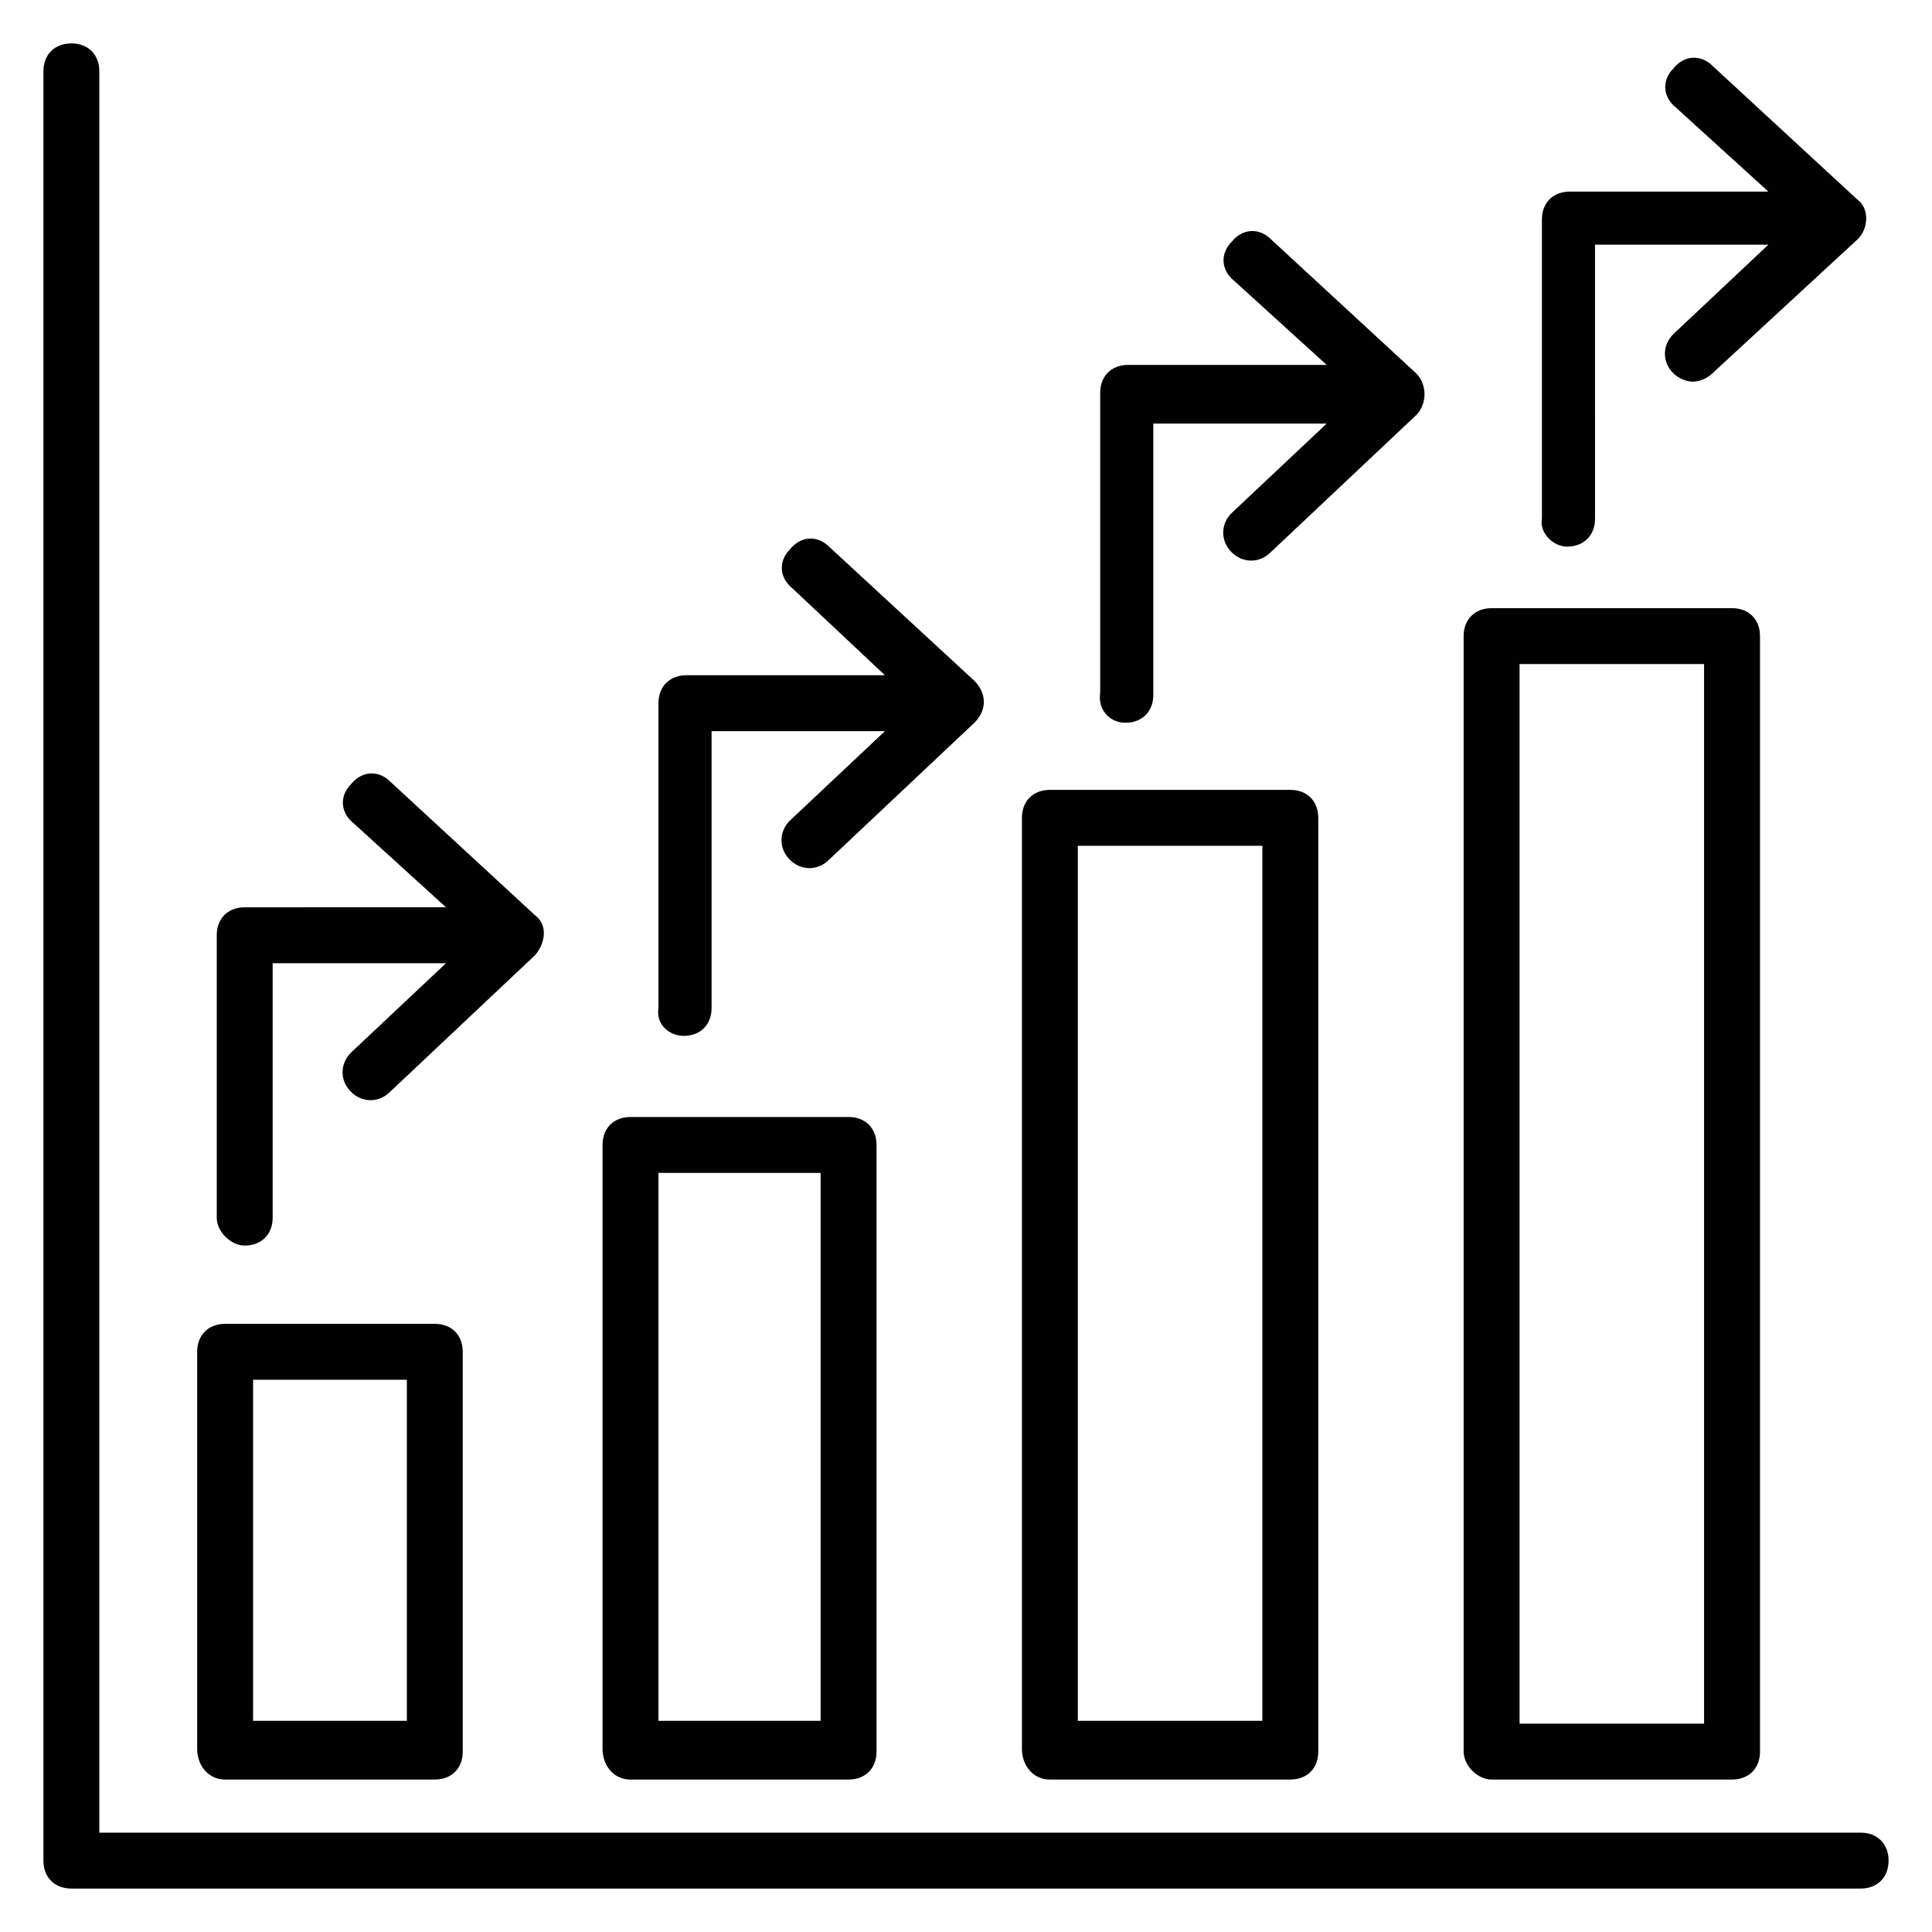
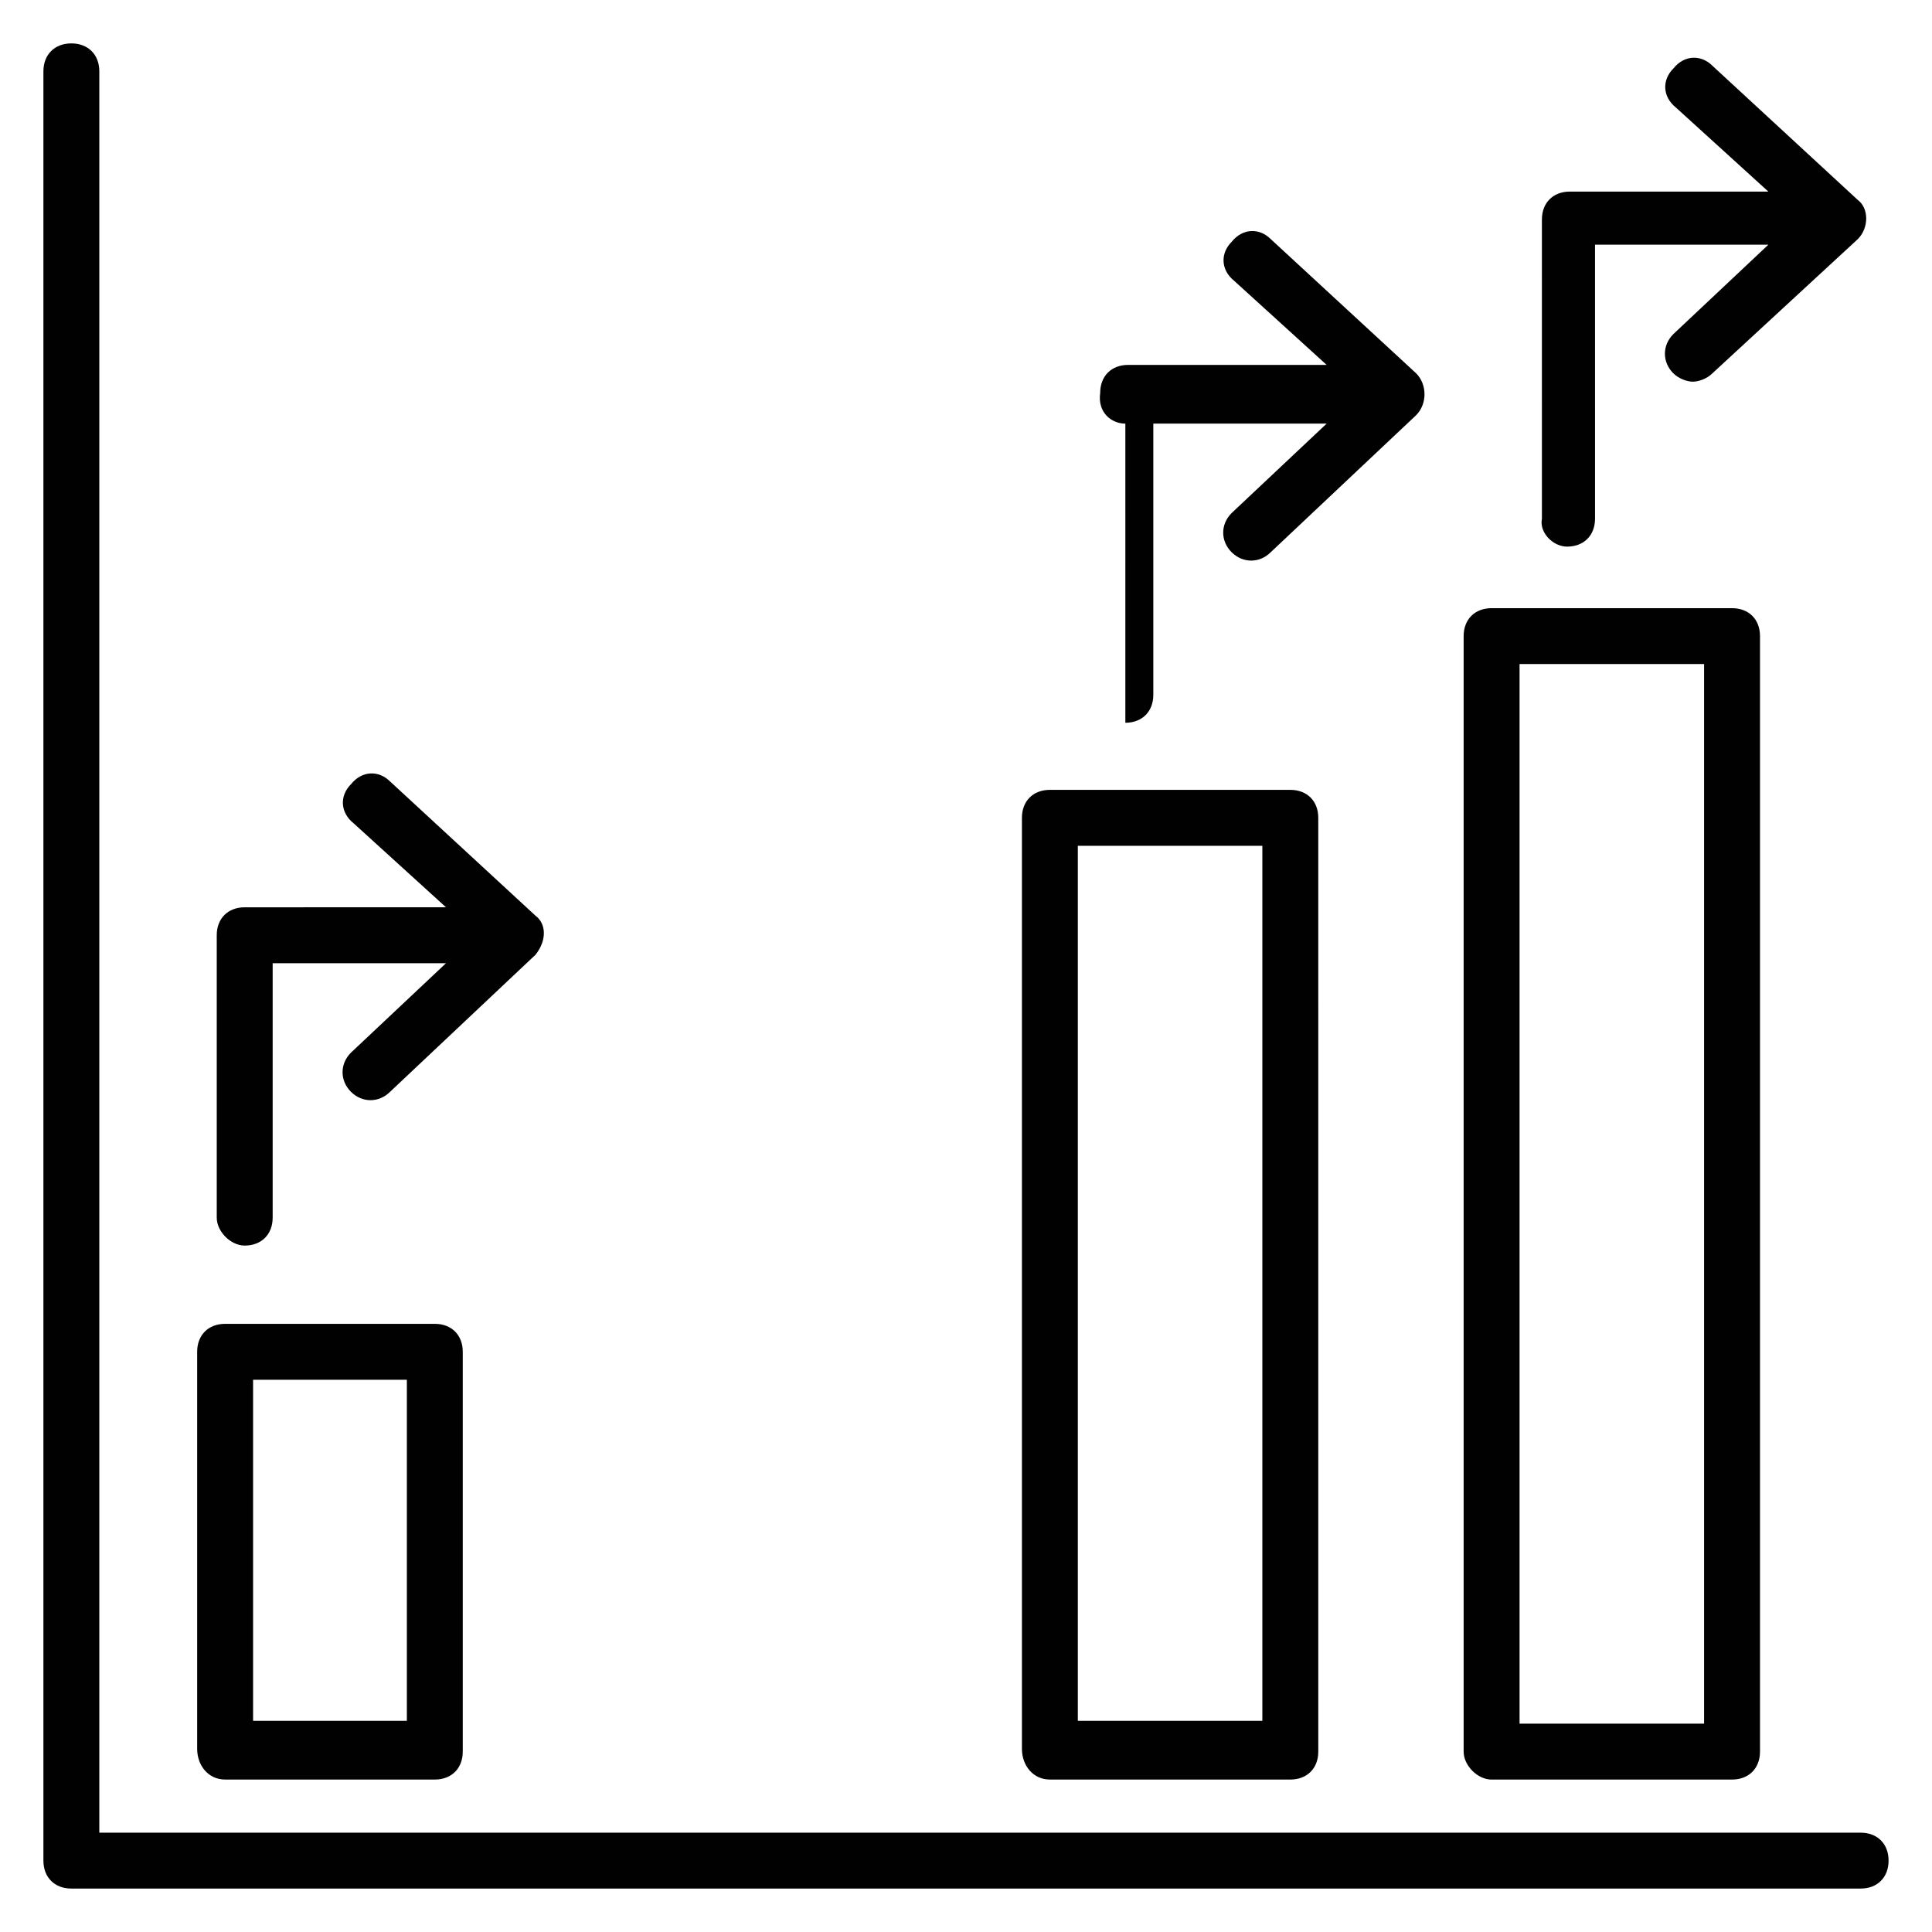
<svg xmlns="http://www.w3.org/2000/svg" width="800px" height="800px" version="1.1" viewBox="144 144 512 512">
  <g fill="#010101">
    <path d="m203.66 615.6h55.566c4.445 0 7.41-2.965 7.41-7.41v-105.95c0-4.445-2.965-7.41-7.41-7.41h-55.566c-4.445 0-7.41 2.965-7.41 7.41v105.21c0.004 4.445 2.965 8.148 7.41 8.148zm7.41-105.95h40.75v90.391l-40.75-0.004z" />
-     <path d="m311.09 615.6h57.789c4.445 0 7.41-2.965 7.41-7.41v-160.77c0-4.445-2.965-7.41-7.41-7.41l-57.789 0.004c-4.445 0-7.41 2.965-7.41 7.41v160.04c0.004 4.441 2.965 8.145 7.41 8.145zm7.41-160.77h42.973v145.21h-42.973z" />
    <path d="m422.23 615.6h63.719c4.445 0 7.41-2.965 7.41-7.41l-0.004-247.46c0-4.445-2.965-7.41-7.41-7.41h-63.715c-4.445 0-7.41 2.965-7.41 7.41v246.72c0 4.445 2.965 8.148 7.41 8.148zm7.406-247.46h48.898v231.9l-48.898-0.004z" />
    <path d="m539.29 615.6h63.719c4.445 0 7.41-2.965 7.41-7.41v-295.61c0-4.445-2.965-7.41-7.41-7.41h-63.719c-4.445 0-7.41 2.965-7.41 7.41v295.62c0.004 3.703 3.707 7.406 7.41 7.406zm7.41-295.62h48.898v280.8h-48.898z" />
    <path d="m637.09 629.68h-466.77v-466.77c0-4.445-2.965-7.41-7.41-7.41-4.445 0.004-7.406 2.965-7.406 7.41v474.17c0 4.445 2.965 7.41 7.41 7.41h474.17c4.445 0 7.41-2.965 7.41-7.41 0-4.441-2.965-7.406-7.41-7.406z" />
    <path d="m208.85 474.09c4.445 0 7.41-2.965 7.41-7.41v-67.422h45.938l-25.191 23.707c-2.965 2.965-2.965 7.41 0 10.371 2.965 2.965 7.41 2.965 10.371 0l38.527-36.305c2.965-3.703 2.965-8.148 0-10.371l-38.527-35.562c-2.965-2.961-7.41-2.961-10.375 0.742-2.965 2.965-2.965 7.41 0.742 10.371l24.449 22.227-53.344 0.004c-4.445 0-7.41 2.965-7.41 7.41v74.828c0 3.703 3.707 7.41 7.41 7.41z" />
-     <path d="m325.17 418.52c4.445 0 7.41-2.965 7.41-7.41v-73.348h45.938l-25.191 23.707c-2.965 2.965-2.965 7.41 0 10.371 2.965 2.965 7.41 2.965 10.371 0l38.527-36.305c3.703-3.703 2.965-8.148 0-11.113l-38.527-35.562c-2.965-2.965-7.41-2.965-10.371 0.742-2.965 2.965-2.965 7.41 0.742 10.371l24.449 22.969h-52.605c-4.445 0-7.41 2.965-7.41 7.41v80.758c-0.742 4.449 2.965 7.41 6.668 7.41z" />
-     <path d="m442.23 335.54c4.445 0 7.41-2.965 7.41-7.41v-71.867h45.938l-25.191 23.707c-2.965 2.965-2.965 7.41 0 10.371 2.965 2.965 7.41 2.965 10.371 0l38.527-36.305c2.965-2.965 2.965-8.148 0-11.113l-38.527-35.562c-2.965-2.965-7.41-2.965-10.371 0.742-2.965 2.965-2.965 7.41 0.742 10.371l24.449 22.227h-52.605c-4.445 0-7.41 2.965-7.41 7.41v79.277c-0.742 5.191 2.961 8.152 6.668 8.152z" />
+     <path d="m442.23 335.54c4.445 0 7.41-2.965 7.41-7.41v-71.867h45.938l-25.191 23.707c-2.965 2.965-2.965 7.41 0 10.371 2.965 2.965 7.41 2.965 10.371 0l38.527-36.305c2.965-2.965 2.965-8.148 0-11.113l-38.527-35.562c-2.965-2.965-7.41-2.965-10.371 0.742-2.965 2.965-2.965 7.41 0.742 10.371l24.449 22.227h-52.605c-4.445 0-7.41 2.965-7.41 7.41c-0.742 5.191 2.961 8.152 6.668 8.152z" />
    <path d="m559.29 288.86c4.445 0 7.41-2.965 7.41-7.41l-0.004-72.605h45.938l-25.191 23.707c-2.965 2.965-2.965 7.41 0 10.371 1.48 1.48 3.703 2.223 5.188 2.223 1.48 0 3.703-0.742 5.188-2.223l38.523-35.559c2.965-2.965 2.965-8.148 0-10.371l-38.527-35.562c-2.965-2.965-7.41-2.965-10.371 0.742-2.965 2.965-2.965 7.41 0.742 10.371l24.449 22.227h-52.605c-4.445 0-7.41 2.965-7.41 7.41l0.004 79.273c-0.742 3.703 2.961 7.406 6.668 7.406z" />
  </g>
</svg>